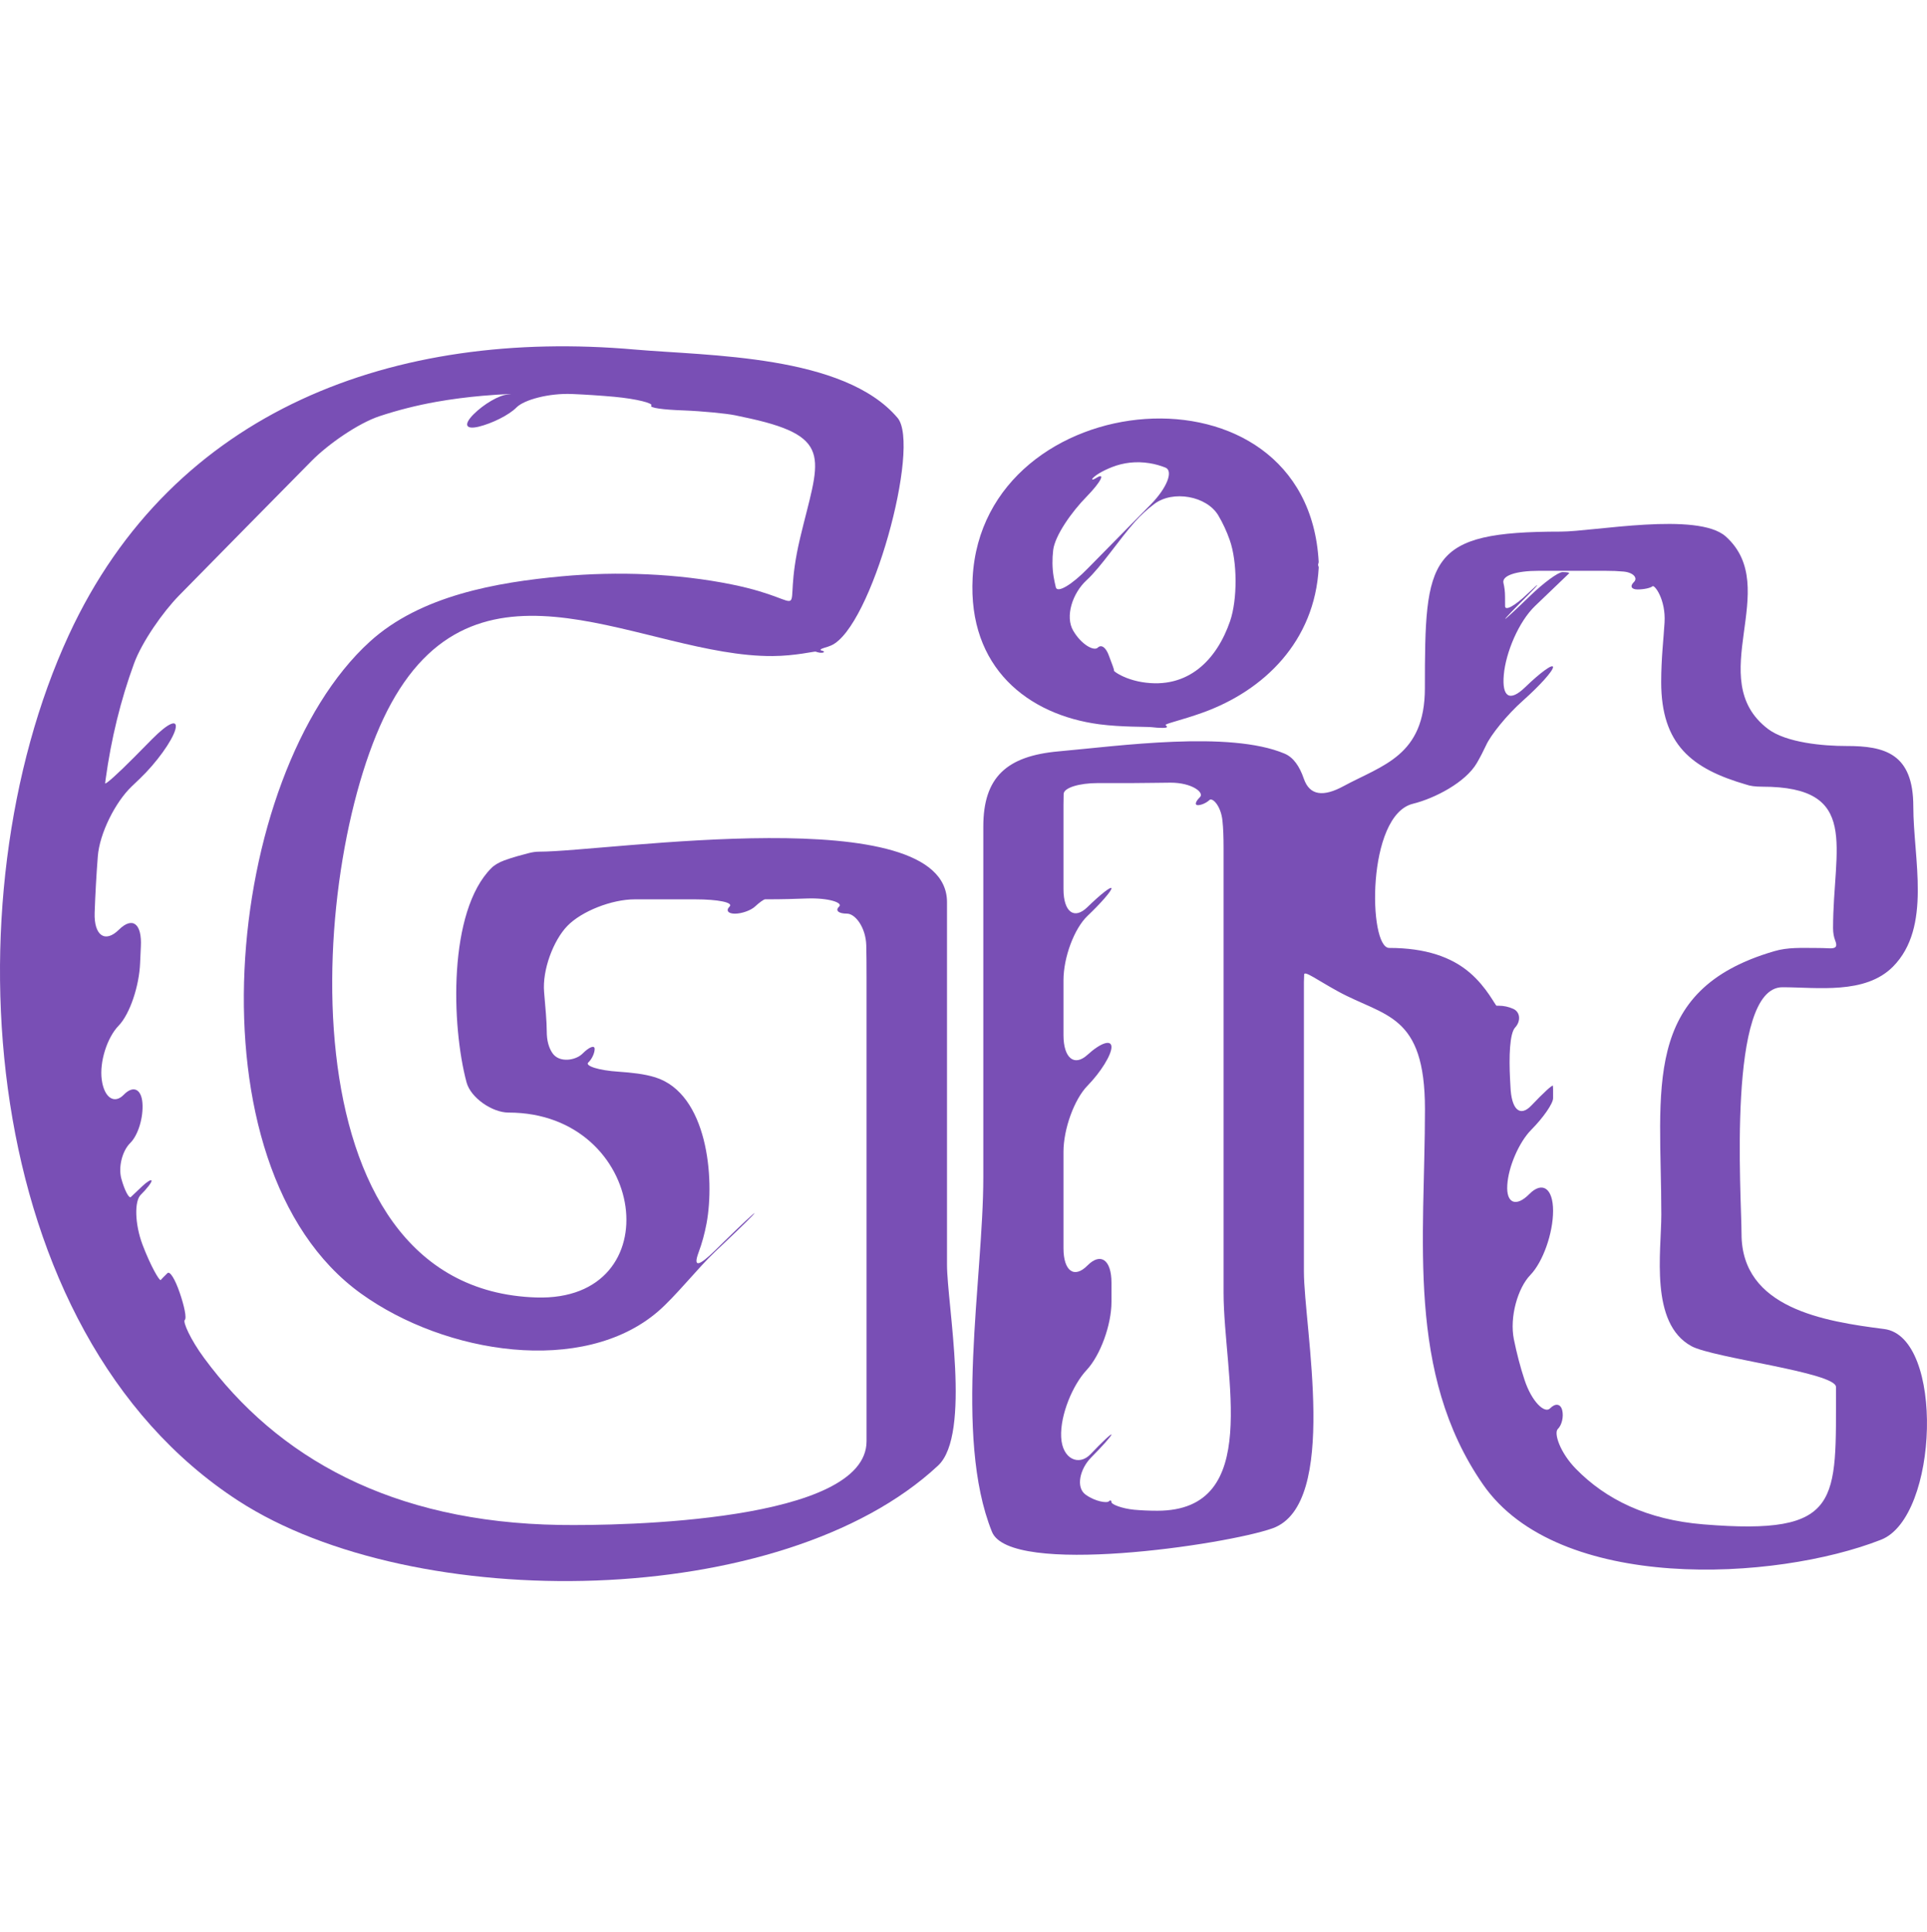
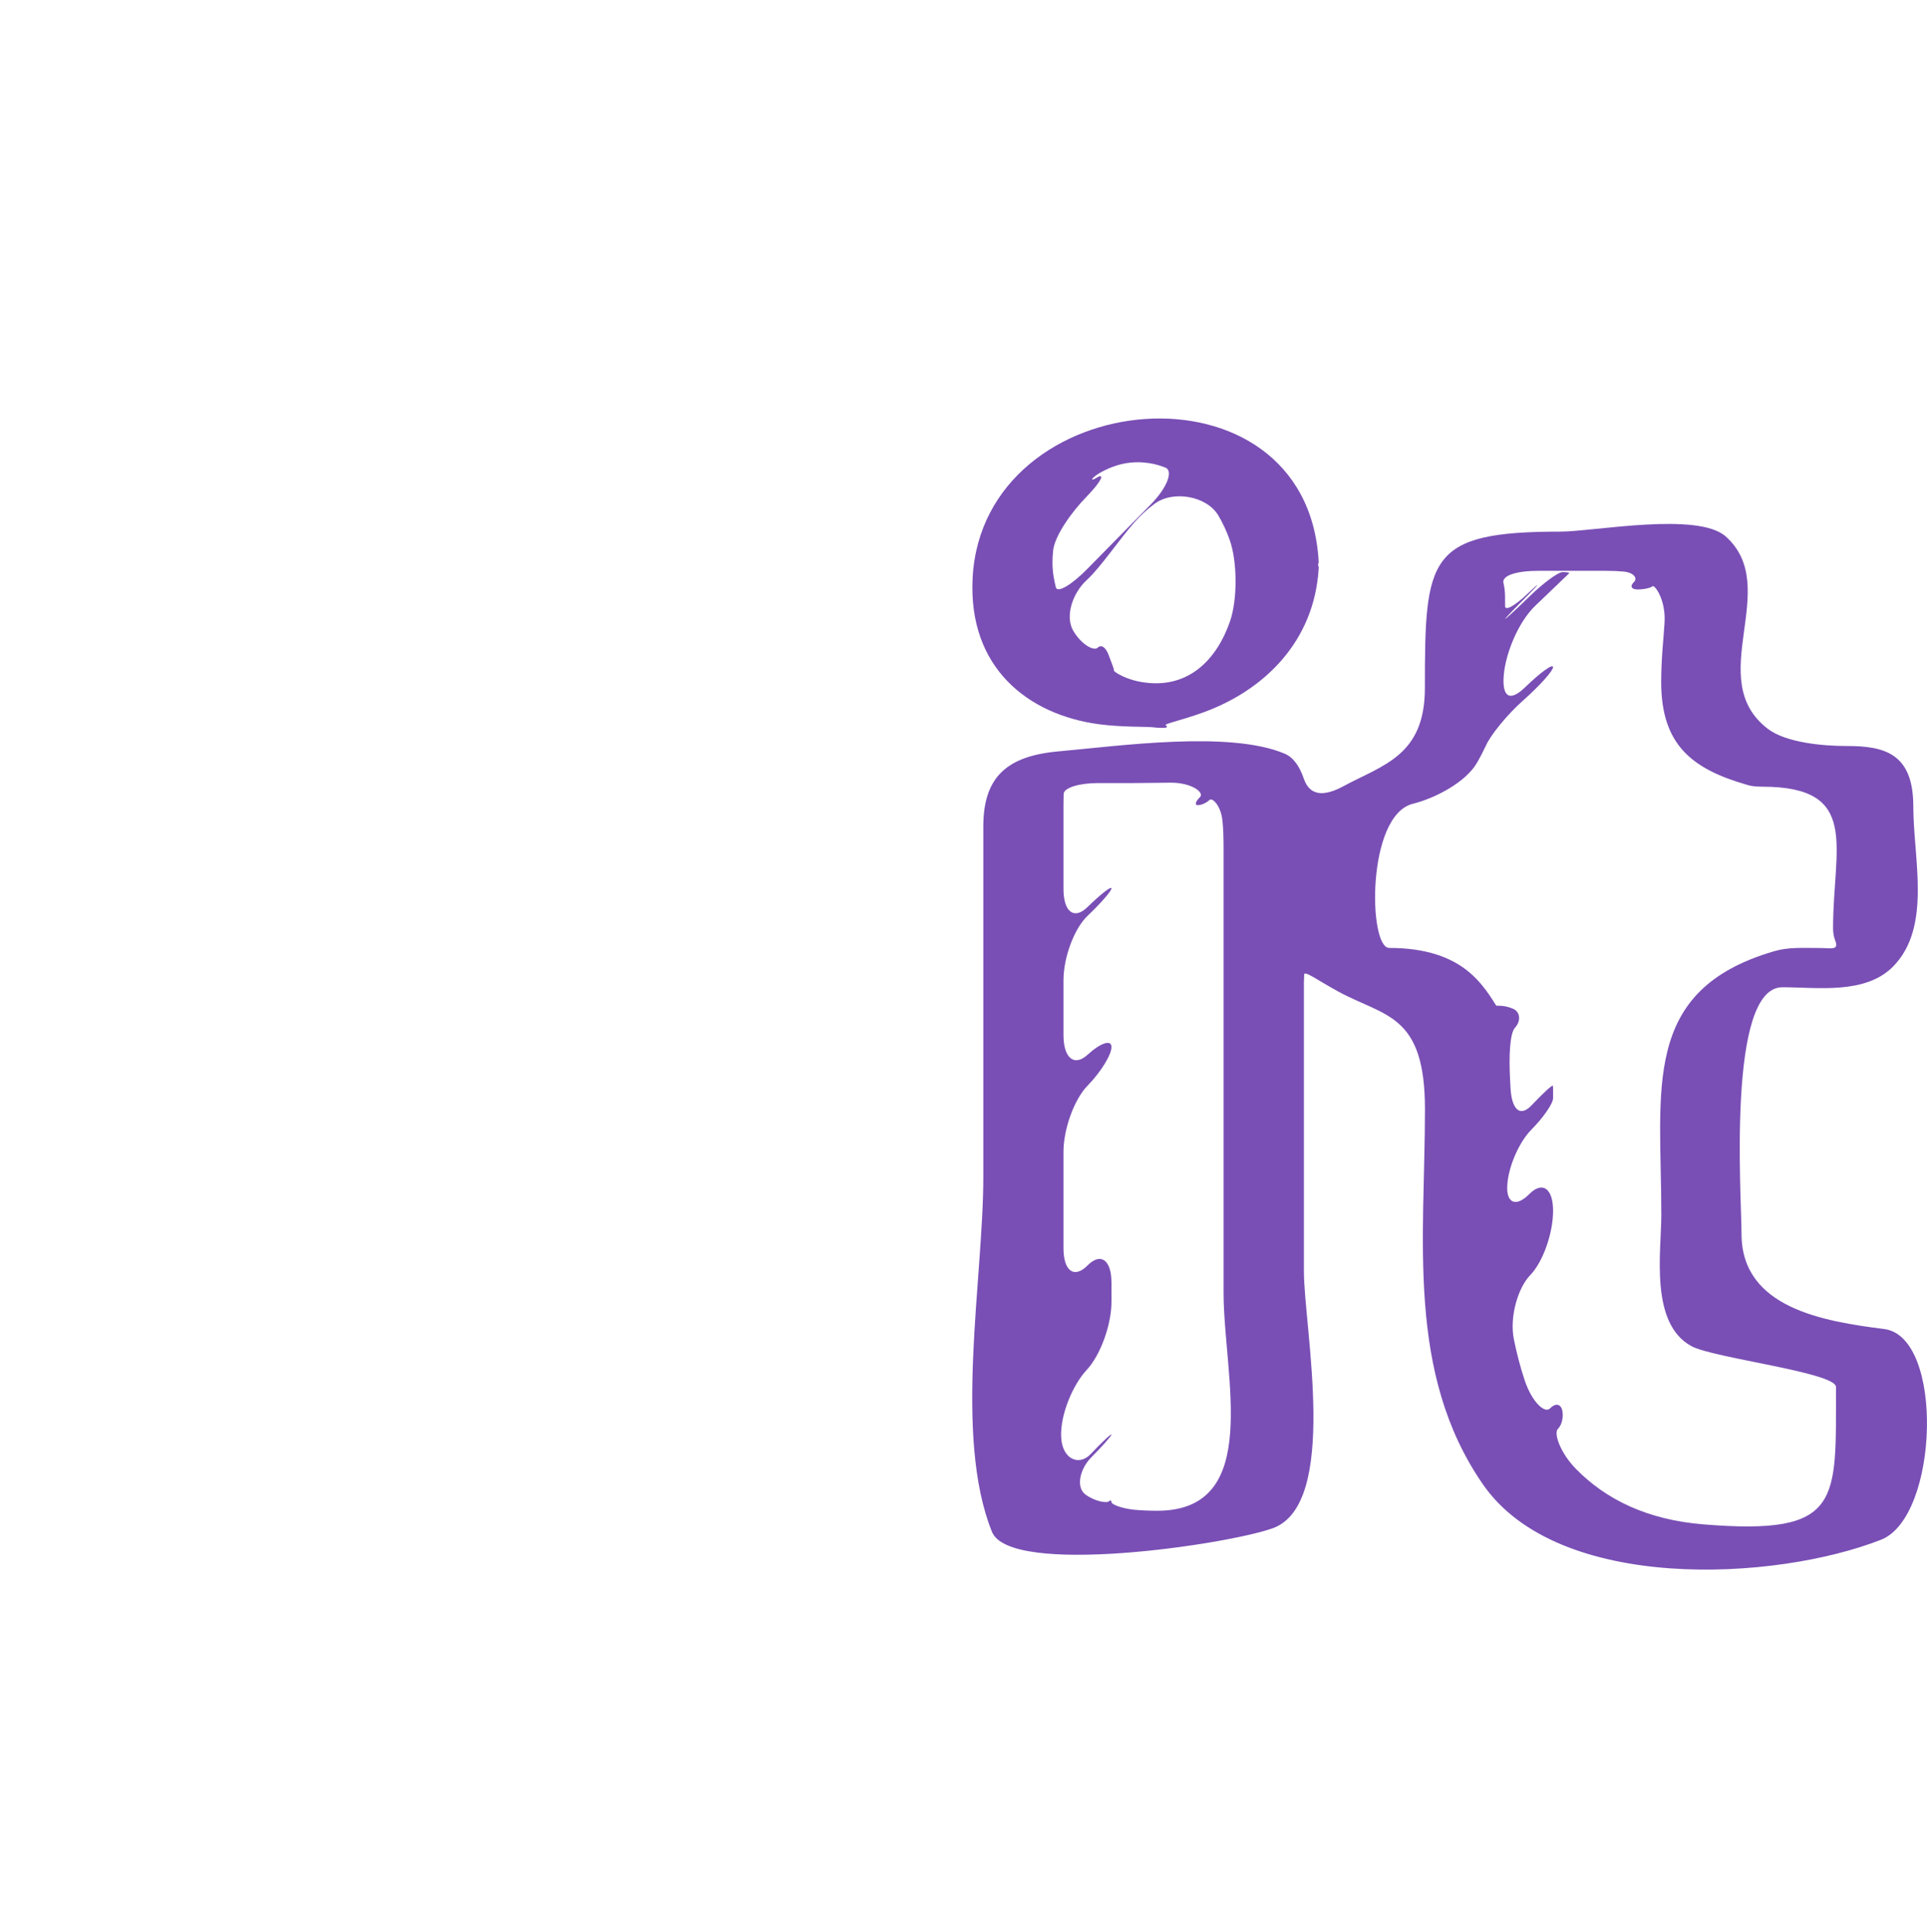
<svg xmlns="http://www.w3.org/2000/svg" width="420" height="421" viewBox="0 0 420 421" fill="none">
-   <path d="M51.928 327.03C90.312 351.941 170.501 351.045 204.46 319.366C211.762 312.562 206.406 284.113 206.406 275.616C206.406 249.276 206.406 222.935 206.406 196.595C206.406 174.028 132.343 185.592 117.494 185.592C116.788 185.592 116.037 185.7 115.268 185.899C114.064 186.207 111.658 186.84 109.938 187.483C108.771 187.917 107.776 188.478 107.097 189.166C97.641 198.613 98.383 223.532 101.686 235.857C102.591 239.232 107.296 242.444 110.825 242.444C141.156 242.444 146.486 283.679 116.879 282.737C60.669 280.946 67.256 186.107 85.218 153.342C104.916 117.401 140.468 143.118 168.365 142.964C173.36 142.937 177.531 141.905 177.776 141.996C177.93 142.05 178.074 142.095 178.219 142.14C178.554 142.24 178.88 142.267 179.187 142.24C179.73 142.195 179.712 141.896 179.151 141.787C178.59 141.679 178.816 141.407 179.649 141.172C180.146 141.027 180.635 140.883 181.124 140.665C189.937 136.865 200.75 97.115 195.629 91.061C183.938 77.271 154.367 77.57 138.342 76.167C86.222 71.588 37.749 89.07 14.973 138.43C-11.602 196.043 -4.87 290.184 51.928 327.03ZM21.316 186.623C21.696 181.637 25.099 174.824 28.709 171.367C29.297 170.806 29.894 170.236 30.483 169.675C34.093 166.228 37.531 161.441 38.21 158.998C38.88 156.546 36.69 157.487 33.17 161.043C31.849 162.382 30.519 163.721 29.198 165.06C25.678 168.617 22.873 171.123 22.918 170.68C22.954 170.408 22.981 170.128 23.017 169.856C24.23 160.998 26.302 152.537 29.216 144.583C30.935 139.887 35.514 133.345 39.024 129.771C48.697 119.917 58.352 110.126 67.953 100.399C71.473 96.843 77.997 92.255 82.747 90.681C86.665 89.387 90.773 88.337 95.081 87.568C98.401 86.98 101.767 86.546 105.179 86.247C110.155 85.813 112.644 85.831 110.717 85.957C108.789 86.084 105.432 88.057 103.206 90.292C100.98 92.536 101.478 93.667 104.337 92.979C107.197 92.282 110.916 90.473 112.581 88.781C114.255 87.098 119.666 85.65 124.66 85.858C127.737 85.985 130.804 86.193 133.872 86.464C138.858 86.926 142.45 87.894 141.952 88.374C141.455 88.871 144.585 89.287 148.92 89.432C153.254 89.604 158.294 90.111 160.194 90.491C161.343 90.726 162.484 90.971 163.615 91.224C182.074 95.35 178.418 100.263 174.382 117.275C169.894 136.204 178.264 131.173 159.552 127.373C147.698 124.957 134.541 124.477 122.498 125.581C108.255 126.893 91.651 129.771 80.594 139.833C48.797 168.761 40.219 254.216 78.684 281.887C97.098 295.134 127.076 299.776 143.364 285.832C147.164 282.593 152.186 276.223 155.824 272.802C156.502 272.16 157.181 271.508 157.869 270.866C161.497 267.436 164.447 264.541 164.447 264.369C164.447 264.206 161.561 266.911 157.977 270.404C157.281 271.092 156.584 271.771 155.878 272.467C152.304 275.96 151.01 276.295 152.268 272.902C152.992 270.956 153.571 268.866 153.996 266.604C155.824 256.759 154.213 238.363 142.839 234.771C140.405 234.011 137.636 233.739 134.858 233.54C130.406 233.26 127.456 232.246 128.217 231.531C128.995 230.817 129.61 229.496 129.61 228.591C129.61 227.686 128.425 228.138 126.959 229.604C125.502 231.07 121.882 231.712 120.38 229.45C119.602 228.274 119.168 226.763 119.168 224.745C119.168 222.619 118.878 219.569 118.589 216.158C118.182 211.425 120.561 204.974 123.665 201.762C126.769 198.567 133.338 195.979 138.333 195.979C142.73 195.979 147.137 195.979 151.535 195.979C156.539 195.979 159.887 196.676 159.027 197.536C158.158 198.395 158.674 199.101 160.176 199.101C161.678 199.101 163.651 198.395 164.574 197.536C165.497 196.676 166.474 195.97 166.764 195.97C166.935 195.97 167.098 195.97 167.279 195.97C170.664 195.97 173.505 195.88 175.912 195.789C180.68 195.636 183.793 196.731 182.888 197.563C181.983 198.405 182.743 199.092 184.589 199.092C186.435 199.092 188.697 202.133 188.806 205.969C188.86 207.906 188.869 210.213 188.869 212.928C188.869 237.16 188.869 261.383 188.869 285.624C188.869 295.098 188.869 304.581 188.869 314.064C188.869 331.636 135.492 332.514 122.045 332.306C85.263 331.736 60.406 317.557 44.472 295.912C41.513 291.904 39.812 288.049 40.273 287.642C40.726 287.217 40.156 284.574 39.169 281.697C38.183 278.819 37.043 276.901 36.5 277.435C36.174 277.77 35.848 278.096 35.523 278.403C35.36 278.584 35.197 278.756 35.034 278.928C34.772 279.218 32.817 275.861 31.071 271.255C29.342 266.658 29.297 261.727 30.663 260.378C32.03 259.021 33.089 257.637 33.034 257.293C32.98 256.949 32.111 257.465 31.098 258.406C30.084 259.356 28.926 260.442 28.528 260.84C28.139 261.238 27.18 259.483 26.456 256.886C25.741 254.298 26.655 250.778 28.392 249.068C30.13 247.348 31.279 243.458 31.044 240.354C30.808 237.259 29.008 236.454 26.963 238.571C24.909 240.68 22.701 239.205 22.176 235.278C21.651 231.35 23.379 226.066 25.85 223.514C28.32 220.963 30.338 214.846 30.537 209.86C30.591 208.648 30.645 207.453 30.7 206.277C30.962 201.291 28.908 199.644 25.913 202.594C22.927 205.553 20.466 203.906 20.629 198.902C20.773 194.803 21 190.713 21.316 186.623Z" fill="#794FB5" />
  <path d="M287.413 122.451C284.988 77.108 214.255 83.578 211.993 125.889C210.943 145.48 224.036 155.768 239.6 157.831C244.55 158.473 249.68 158.329 251.019 158.464C251.806 158.564 252.612 158.618 253.444 158.618C253.652 158.618 253.888 158.591 254.087 158.564C254.449 158.501 254.422 158.301 254.06 158.021C253.689 157.75 257.426 156.98 262.14 155.288C275.523 150.474 286.553 139.752 287.422 123.682C287.431 123.555 287.395 123.464 287.349 123.374C287.268 123.211 287.277 122.94 287.349 122.777C287.386 122.659 287.413 122.559 287.413 122.451ZM230.126 127.989C229.936 127.201 229.764 126.414 229.637 125.627C229.33 123.727 229.321 121.79 229.547 119.863C229.945 116.678 233.564 111.556 236.822 108.236C240.061 104.915 240.957 102.906 238.994 104.118C237.039 105.331 238.08 103.467 242.378 101.784C244.857 100.816 247.617 100.463 250.567 100.942C251.779 101.132 252.91 101.467 253.987 101.883C255.815 102.598 254.34 106.344 250.829 109.91C246.251 114.57 241.663 119.212 237.084 123.872C233.61 127.437 230.461 129.301 230.126 127.989ZM268.103 135.354C265.253 143.652 259.027 150.312 248.875 148.638C247.735 148.448 246.658 148.149 245.626 147.76C243.889 147.099 242.676 146.222 242.794 146.122C242.912 146.013 242.324 144.602 241.69 142.874C241.075 141.145 240.079 140.331 239.256 141.136C238.442 141.933 235.709 140.512 233.908 137.426C232.108 134.35 233.727 129.283 236.84 126.423C239.953 123.582 244.034 117.42 247.364 113.701C248.649 112.262 250.078 110.95 251.626 109.792C255.616 106.797 262.981 108.036 265.542 112.326C266.538 114.018 267.379 115.827 268.031 117.7C269.696 122.406 269.723 130.622 268.103 135.354Z" fill="#794FB5" />
  <path d="M410.683 289.614C397.563 287.94 379.574 285.09 379.574 268.866C379.574 260.749 376.362 215.135 388.478 215.135C396.097 215.135 406.521 216.755 412.583 210.647C421.098 202.042 417.017 187.166 417.017 175.737C417.017 164.2 410.792 162.544 402.431 162.563C397.427 162.572 389.292 161.857 385.311 158.826C371.087 147.94 388.605 128.087 376.145 116.912C370.037 111.447 347.316 115.845 340.158 115.845C311.149 115.845 310.56 121.391 310.56 149.958C310.56 164.707 301.385 166.698 292.843 171.304C288.455 173.692 285.451 173.394 284.175 169.693C283.252 166.996 281.913 165.042 279.985 164.228C267.969 159.151 243.782 162.572 230.752 163.73C219.387 164.734 214.319 169.385 214.319 180.108C214.319 205.553 214.319 231.024 214.319 256.478C214.319 278.72 207.786 312.932 216.202 333.798C220.147 343.58 267.19 336.649 277.343 333.047C291.993 327.862 284.193 289.198 284.193 277.064C284.193 256.044 284.193 235.024 284.193 213.995C284.193 213.524 284.211 212.981 284.247 212.348C284.301 211.443 287.251 213.651 291.631 216.04C301.801 221.605 310.578 220.808 310.578 241.702C310.578 269.942 306.425 299.197 323.21 323.456C339.615 347.181 386.994 344.557 409.986 335.527C422.564 330.604 423.831 291.306 410.683 289.614ZM252.242 329.211C250.405 329.211 248.722 329.129 247.202 328.994C244.433 328.722 242.252 327.799 242.252 327.356C242.252 326.912 241.972 326.849 241.637 327.193C241.293 327.537 238.814 327.283 236.615 325.7C234.425 324.125 235.366 320.09 237.819 317.61C240.271 315.149 242.252 312.896 242.252 312.616C242.252 312.326 240.207 314.235 237.692 316.887C235.186 319.529 231.503 318 231.286 313.149C231.059 308.299 233.837 301.748 236.832 298.554C239.827 295.351 242.252 288.709 242.252 283.696C242.252 282.33 242.252 280.927 242.252 279.534C242.252 274.539 239.909 272.856 237.022 275.761C234.145 278.683 231.792 277.009 231.792 271.996C231.792 265.011 231.792 257.998 231.792 251.004C231.792 246 234.145 239.548 237.022 236.598C239.909 233.648 242.252 229.875 242.252 228.165C242.252 226.464 239.909 227.224 237.022 229.857C234.145 232.49 231.792 230.581 231.792 225.568C231.792 221.587 231.792 217.587 231.792 213.606C231.792 208.602 234.145 202.331 237.022 199.589C239.909 196.848 242.252 194.169 242.252 193.59C242.252 193.02 239.9 194.857 237.013 197.671C234.127 200.494 231.792 198.739 231.792 193.735C231.792 187.618 231.792 181.492 231.792 175.384C231.792 174.443 231.81 173.665 231.828 173.005C231.865 171.684 235.158 170.643 239.266 170.643C241.737 170.643 244.225 170.643 246.704 170.643C250.016 170.643 252.803 170.553 255.138 170.553C259.807 170.553 262.539 172.715 261.544 173.701C260.549 174.67 260.332 175.457 261.083 175.457C261.834 175.457 262.956 174.959 263.607 174.335C264.25 173.729 266.105 175.584 266.439 178.832C266.62 180.479 266.684 182.424 266.684 184.759C266.684 217.08 266.684 249.402 266.684 281.715C266.711 299.893 275.28 329.211 252.242 329.211ZM371.258 332.179C358.998 331.174 350.003 326.75 343.497 320.099C339.986 316.525 338.638 312.281 339.525 311.412C340.421 310.534 340.837 308.707 340.493 307.304C340.149 305.902 339 305.712 337.842 306.906C336.666 308.1 333.851 305.458 332.286 300.708C331.345 297.884 330.585 294.917 329.961 291.876C328.974 286.972 330.82 280.656 333.544 277.842C336.277 275.019 338.502 268.766 338.502 263.853C338.502 258.948 336.168 257.32 333.309 260.215C330.44 263.111 328.259 262.233 328.522 258.243C328.748 254.261 331.092 248.877 333.734 246.208C336.376 243.548 338.502 240.462 338.502 239.322C338.502 238.616 338.502 237.919 338.502 237.25C338.502 237.042 338.484 236.824 338.466 236.616C338.439 236.263 336.358 238.173 333.797 240.878C331.245 243.575 329.391 241.711 329.21 236.716C329.191 236.218 329.164 235.73 329.128 235.241C328.875 230.246 329.02 225.206 330.241 223.894C331.472 222.582 331.408 220.528 329.798 219.831C328.83 219.406 327.789 219.162 326.712 219.162C326.54 219.162 326.359 219.162 326.196 219.162C325.916 219.162 324.124 215.198 320.333 211.95C316.37 208.566 310.741 206.566 302.779 206.566C298.227 206.566 297.802 177.638 307.963 175.149C312.786 173.955 319.446 170.462 321.88 166.282C322.64 164.97 323.301 163.694 323.889 162.427C324.866 160.237 328.395 155.803 331.987 152.627C335.58 149.433 338.493 146.194 338.493 145.379C338.493 144.547 335.761 146.519 332.395 149.777C329.029 153.034 327.336 151.876 327.762 147.053C328.187 142.23 330.983 135.48 334.603 132.024C337.028 129.707 339.416 127.418 341.742 125.183C341.823 125.101 341.914 125.011 342.004 124.92C342.158 124.776 341.489 124.667 340.557 124.667C339.615 124.667 336.421 127.011 333.444 129.897C330.467 132.775 328.06 135.001 328.06 134.874C328.06 134.729 330.295 132.413 333.046 129.671C335.788 126.929 335.706 126.739 332.974 129.354C330.232 131.978 328.051 133.209 328.042 132.096C328.033 131.444 328.033 130.775 328.033 130.078C328.033 128.902 327.898 127.906 327.689 127.065C327.273 125.445 330.404 124.387 335.399 124.387C340.222 124.387 345.036 124.387 349.868 124.387C351.351 124.387 352.691 124.441 353.84 124.549C356.03 124.748 357.025 125.97 356.111 126.848C355.197 127.735 355.559 128.449 356.925 128.449C358.292 128.449 359.749 128.133 360.174 127.753C360.608 127.364 363.088 130.639 362.798 135.634C362.599 139.109 362.065 143.425 362.065 148.646C362.074 162.219 368.68 167.521 380.615 170.978C381.402 171.258 382.497 171.43 384.098 171.43C405.589 171.43 399.526 184.578 399.526 202.259C399.526 203.318 399.707 204.186 399.961 204.865C400.513 206.231 400.241 206.738 398.621 206.647C397.78 206.602 396.803 206.575 395.644 206.575C392.622 206.575 389.663 206.403 386.732 207.272C357.523 215.759 362.092 237.331 362.092 264.685C362.092 272.793 359.513 288.356 368.652 293.342C373.394 295.939 400.16 299.07 400.16 302.237C400.123 327.229 401.616 334.667 371.258 332.179Z" fill="#794FB5" />
</svg>